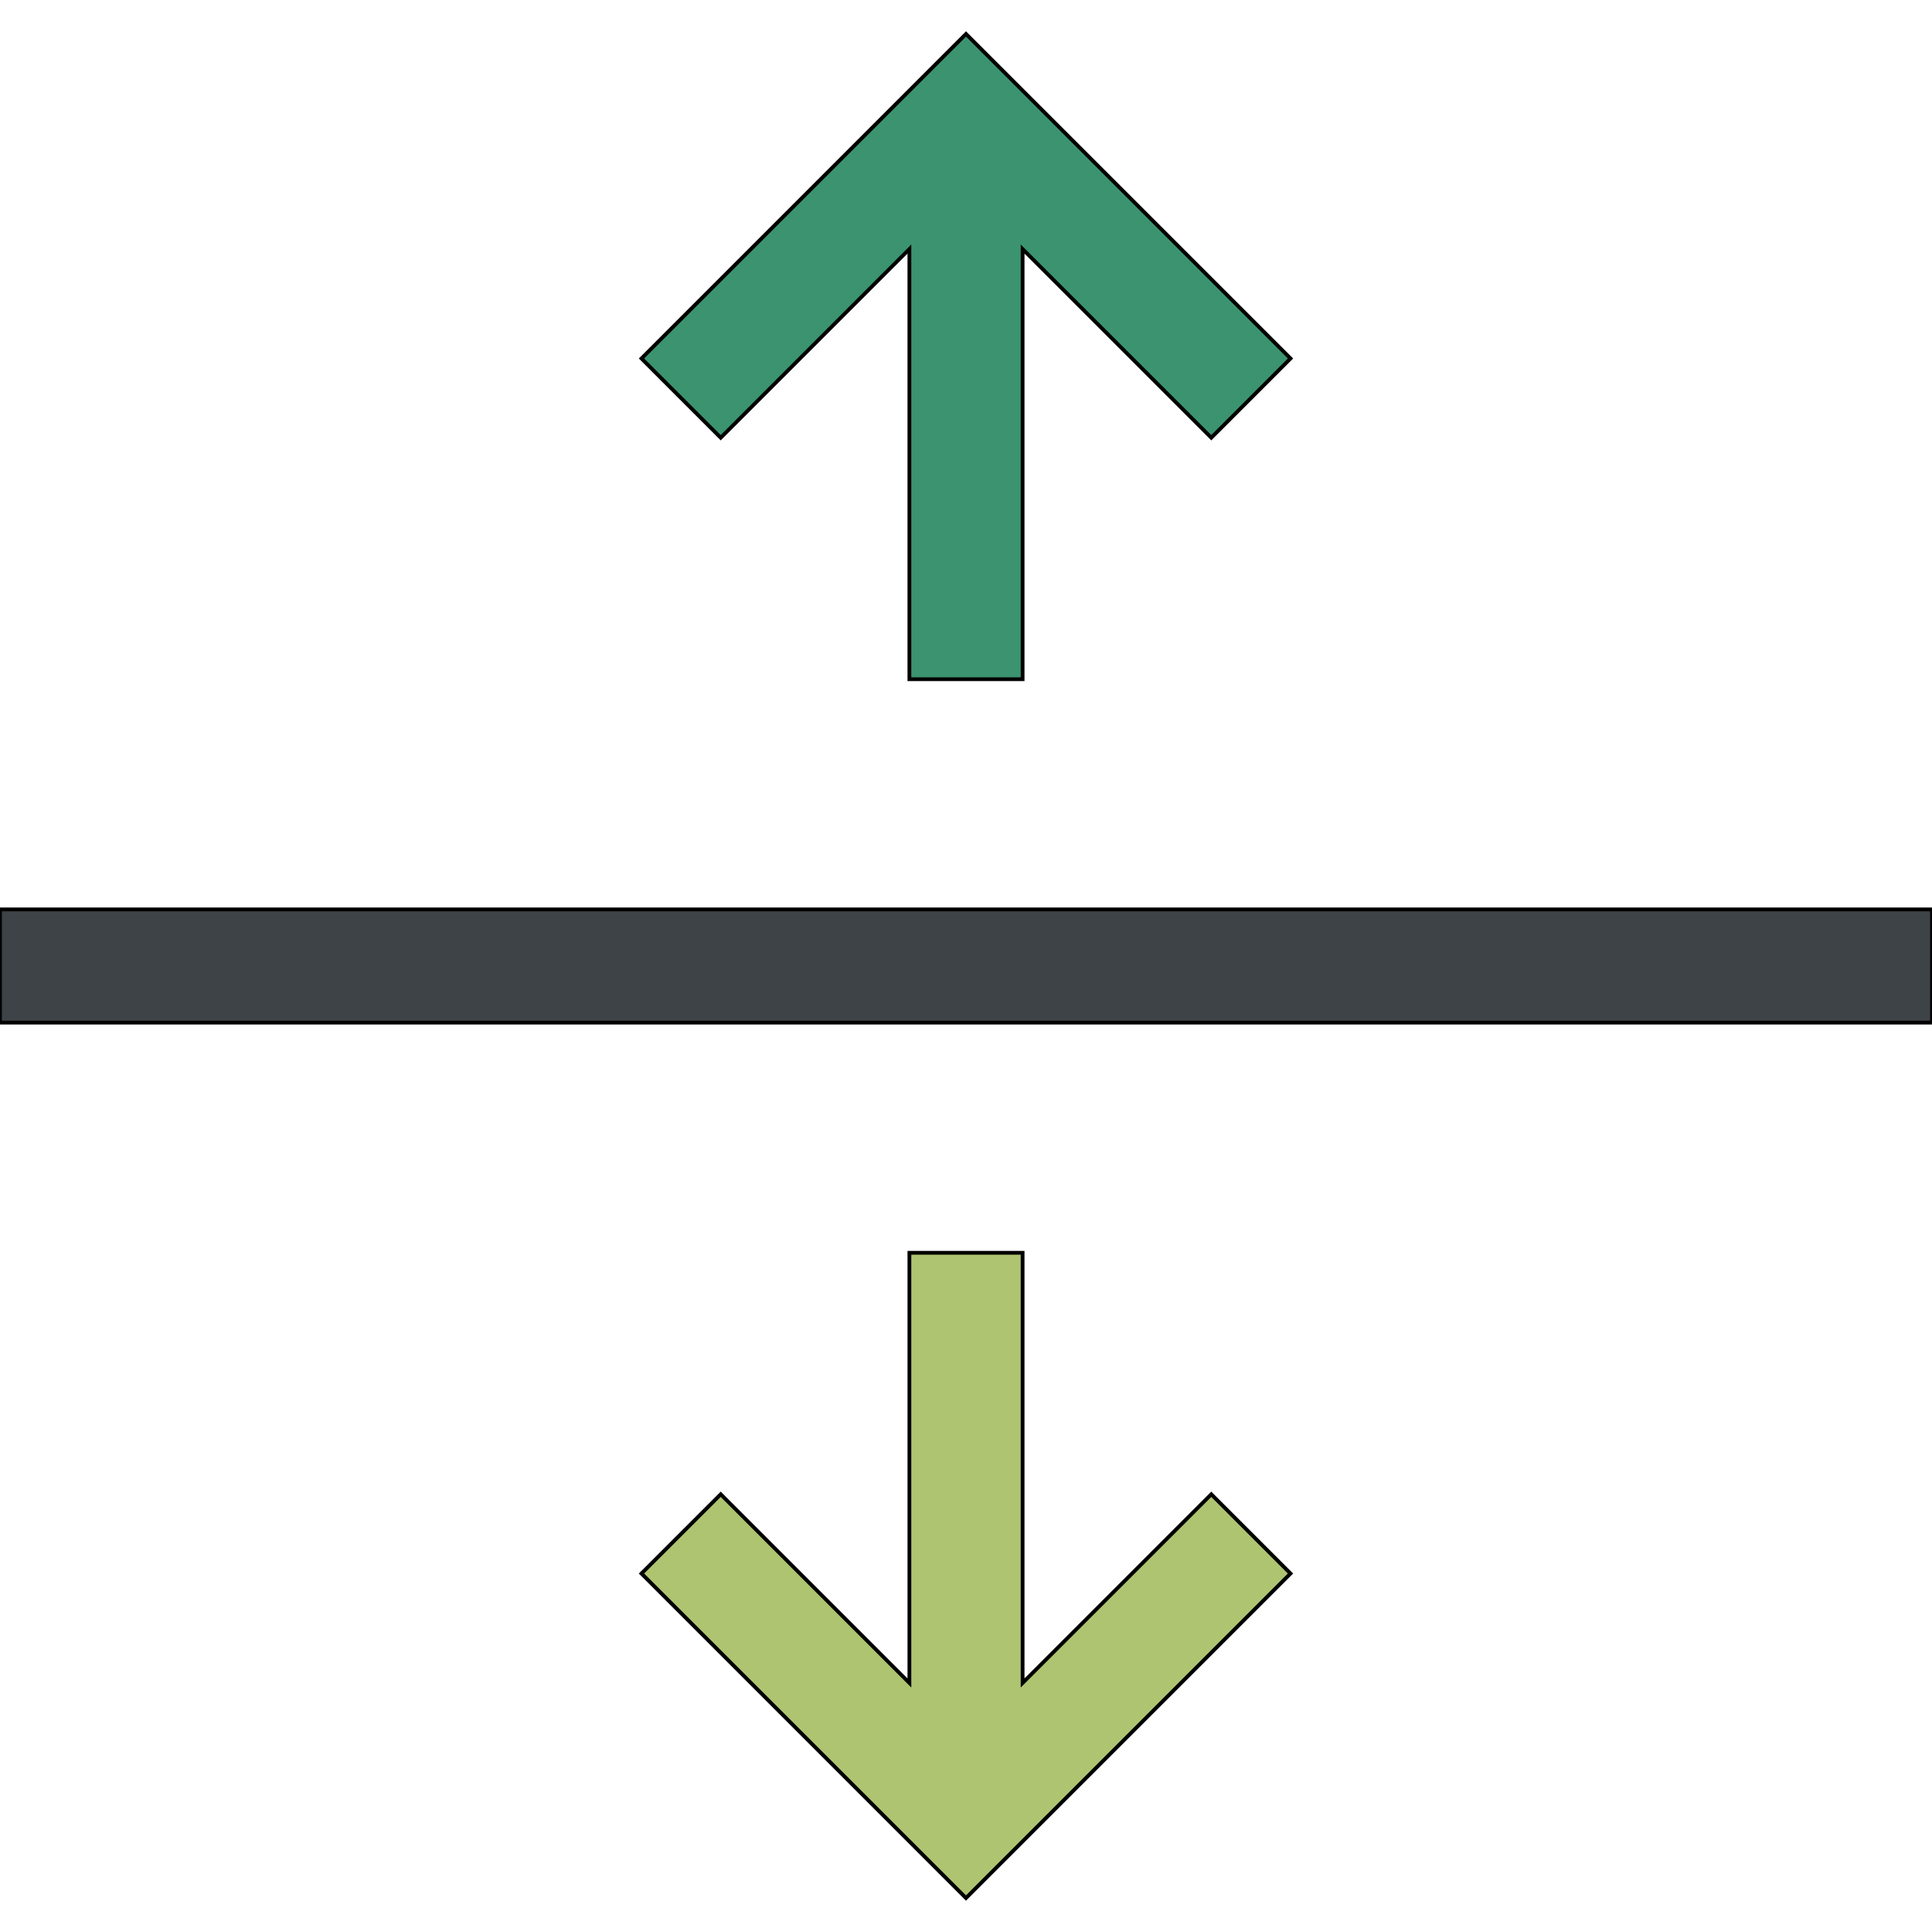
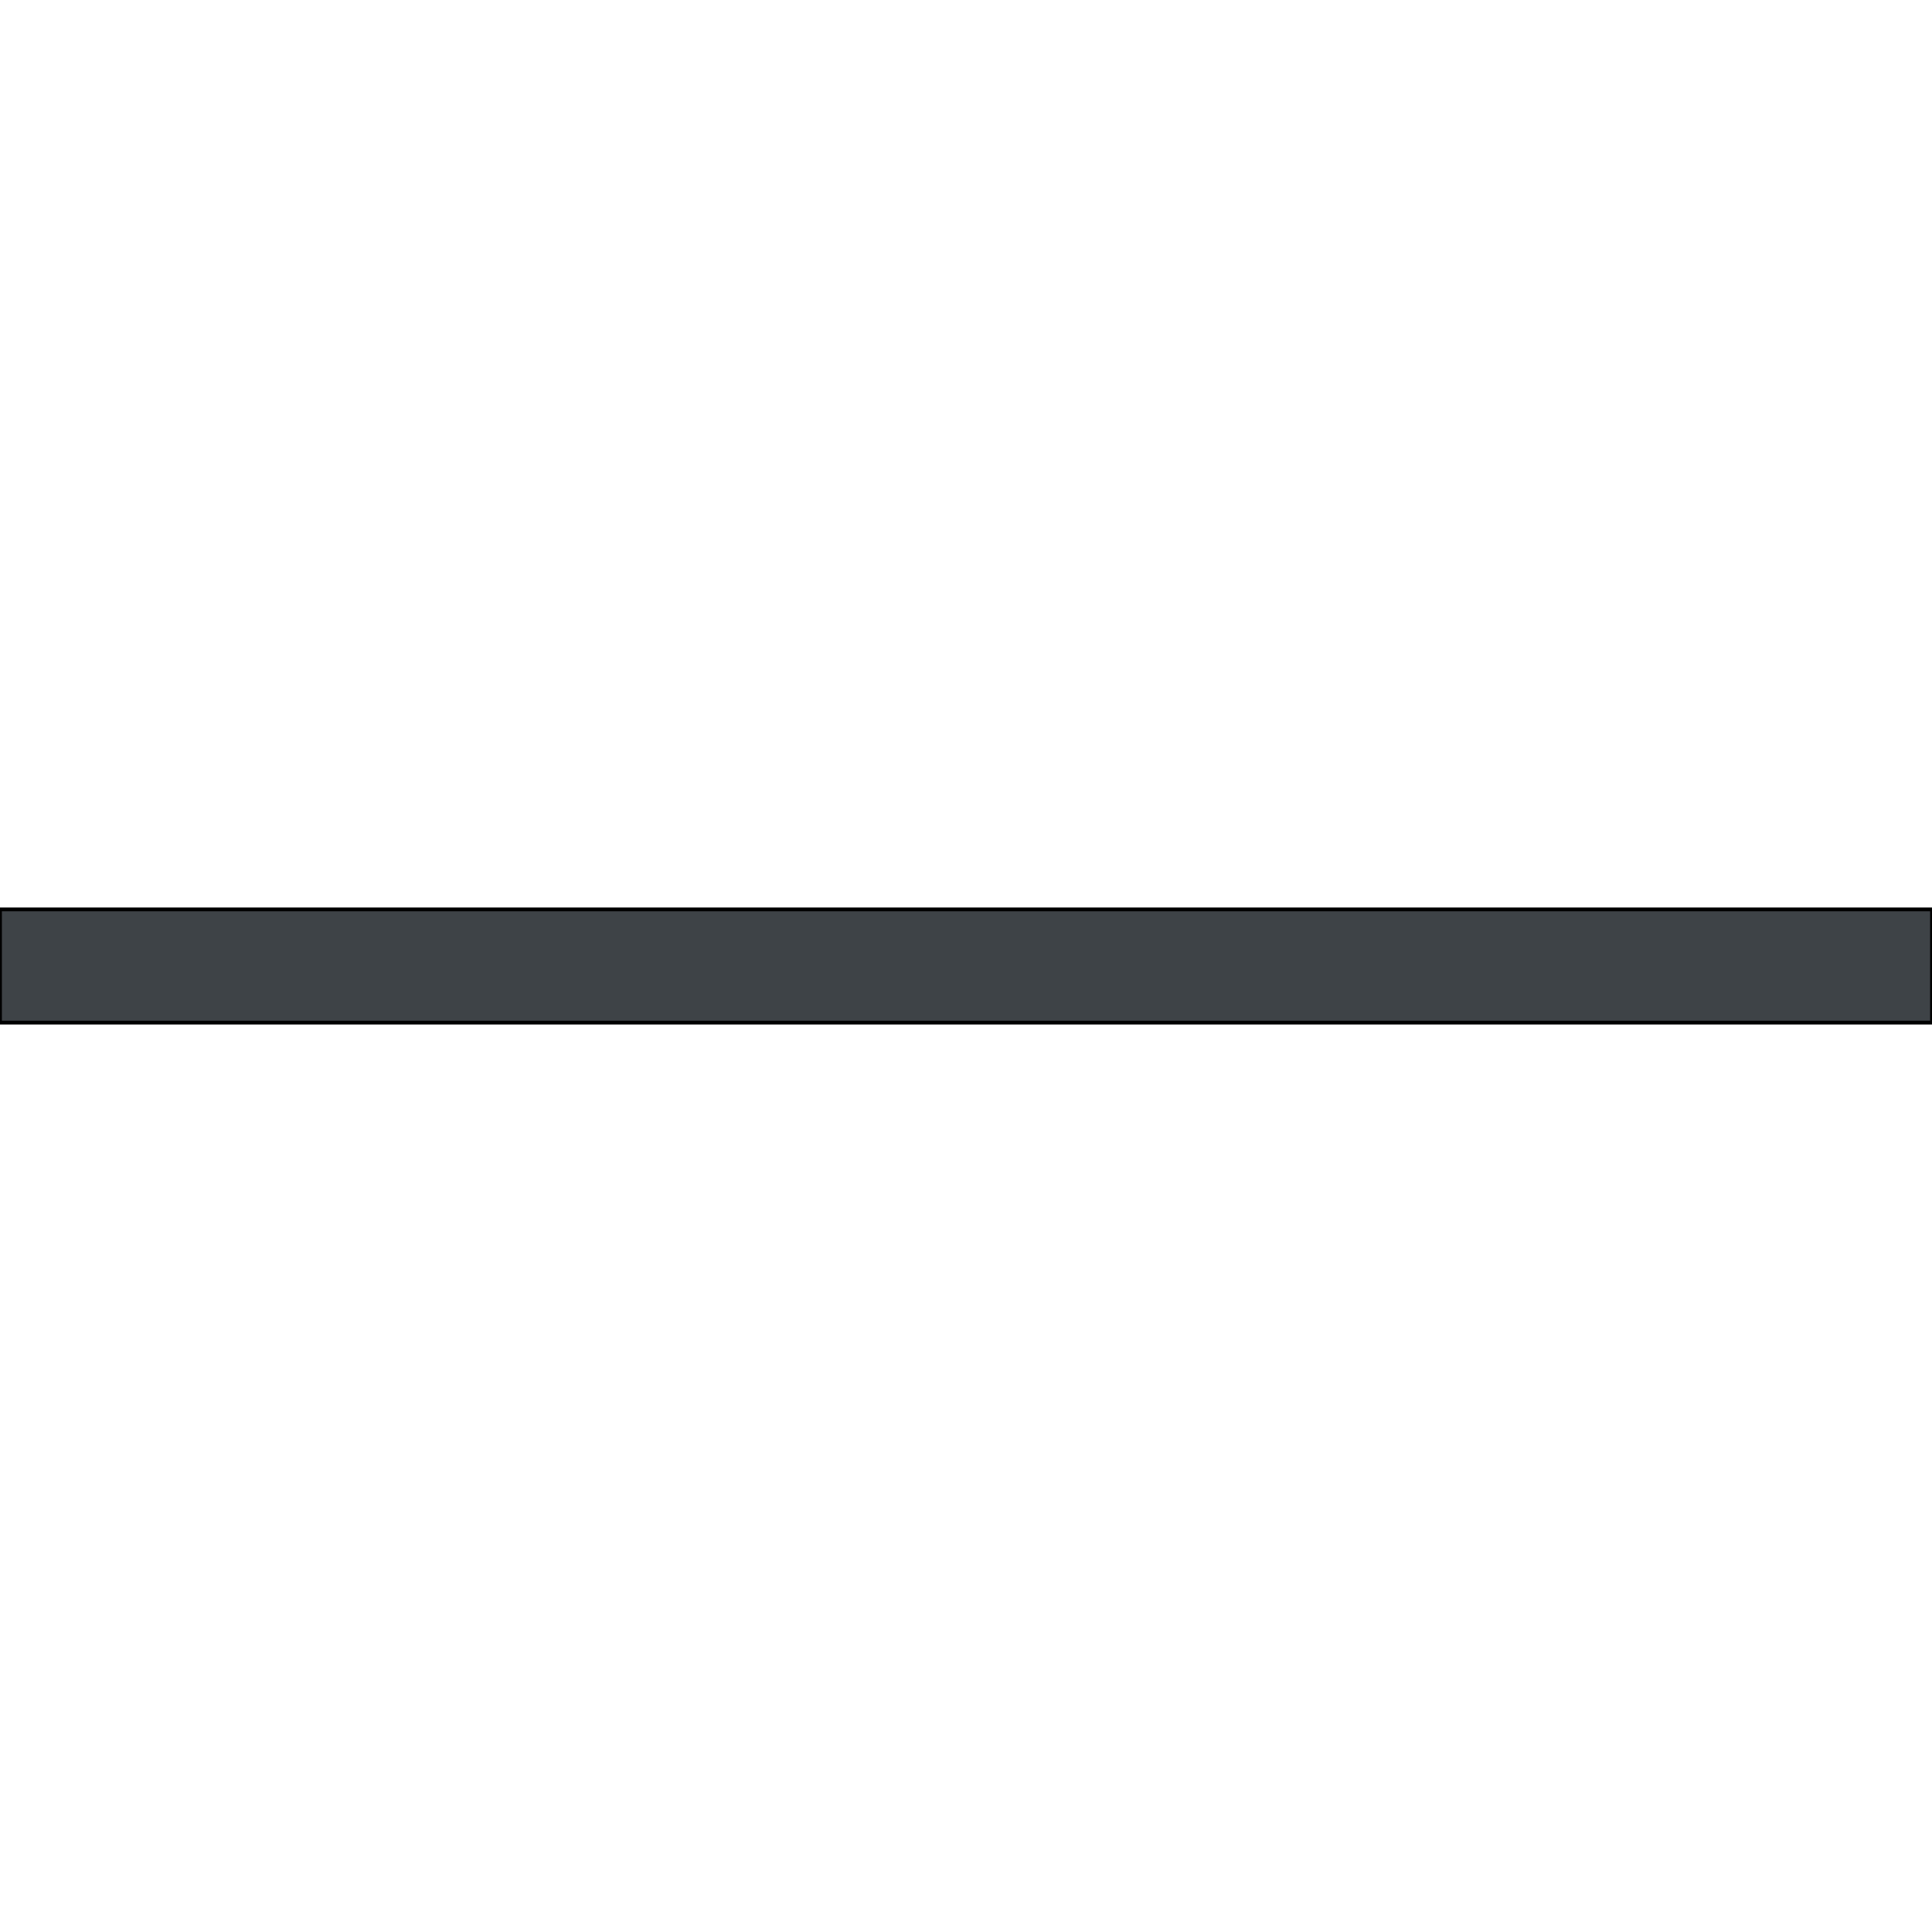
<svg xmlns="http://www.w3.org/2000/svg" id="th_the_split-v" width="100%" height="100%" version="1.1" preserveAspectRatio="xMidYMin slice" data-uid="the_split-v" data-keyword="the_split-v" viewBox="0 0 512 512" data-colors="[&quot;#3b946f&quot;,&quot;#3e4347&quot;,&quot;#aec470&quot;]">
-   <path id="th_the_split-v_1" d="M241 66L241 180L271 180L271 66L321 116L342 95L256 9L170 95L191 116Z " fill-rule="evenodd" fill="#3b946f" stroke-width="1" stroke="#000000" />
  <path id="th_the_split-v_2" d="M0 241L0 271L512 271L512 241Z " fill-rule="evenodd" fill="#3e4347" stroke-width="1" stroke="#000000" />
-   <path id="th_the_split-v_0" d="M321 396L342 417L256 503L170 417L191 396L241 446L241 332L271 332L271 446Z " fill-rule="evenodd" fill="#aec470" stroke-width="1" stroke="#000000" />
  <defs id="SvgjsDefs56253" />
</svg>